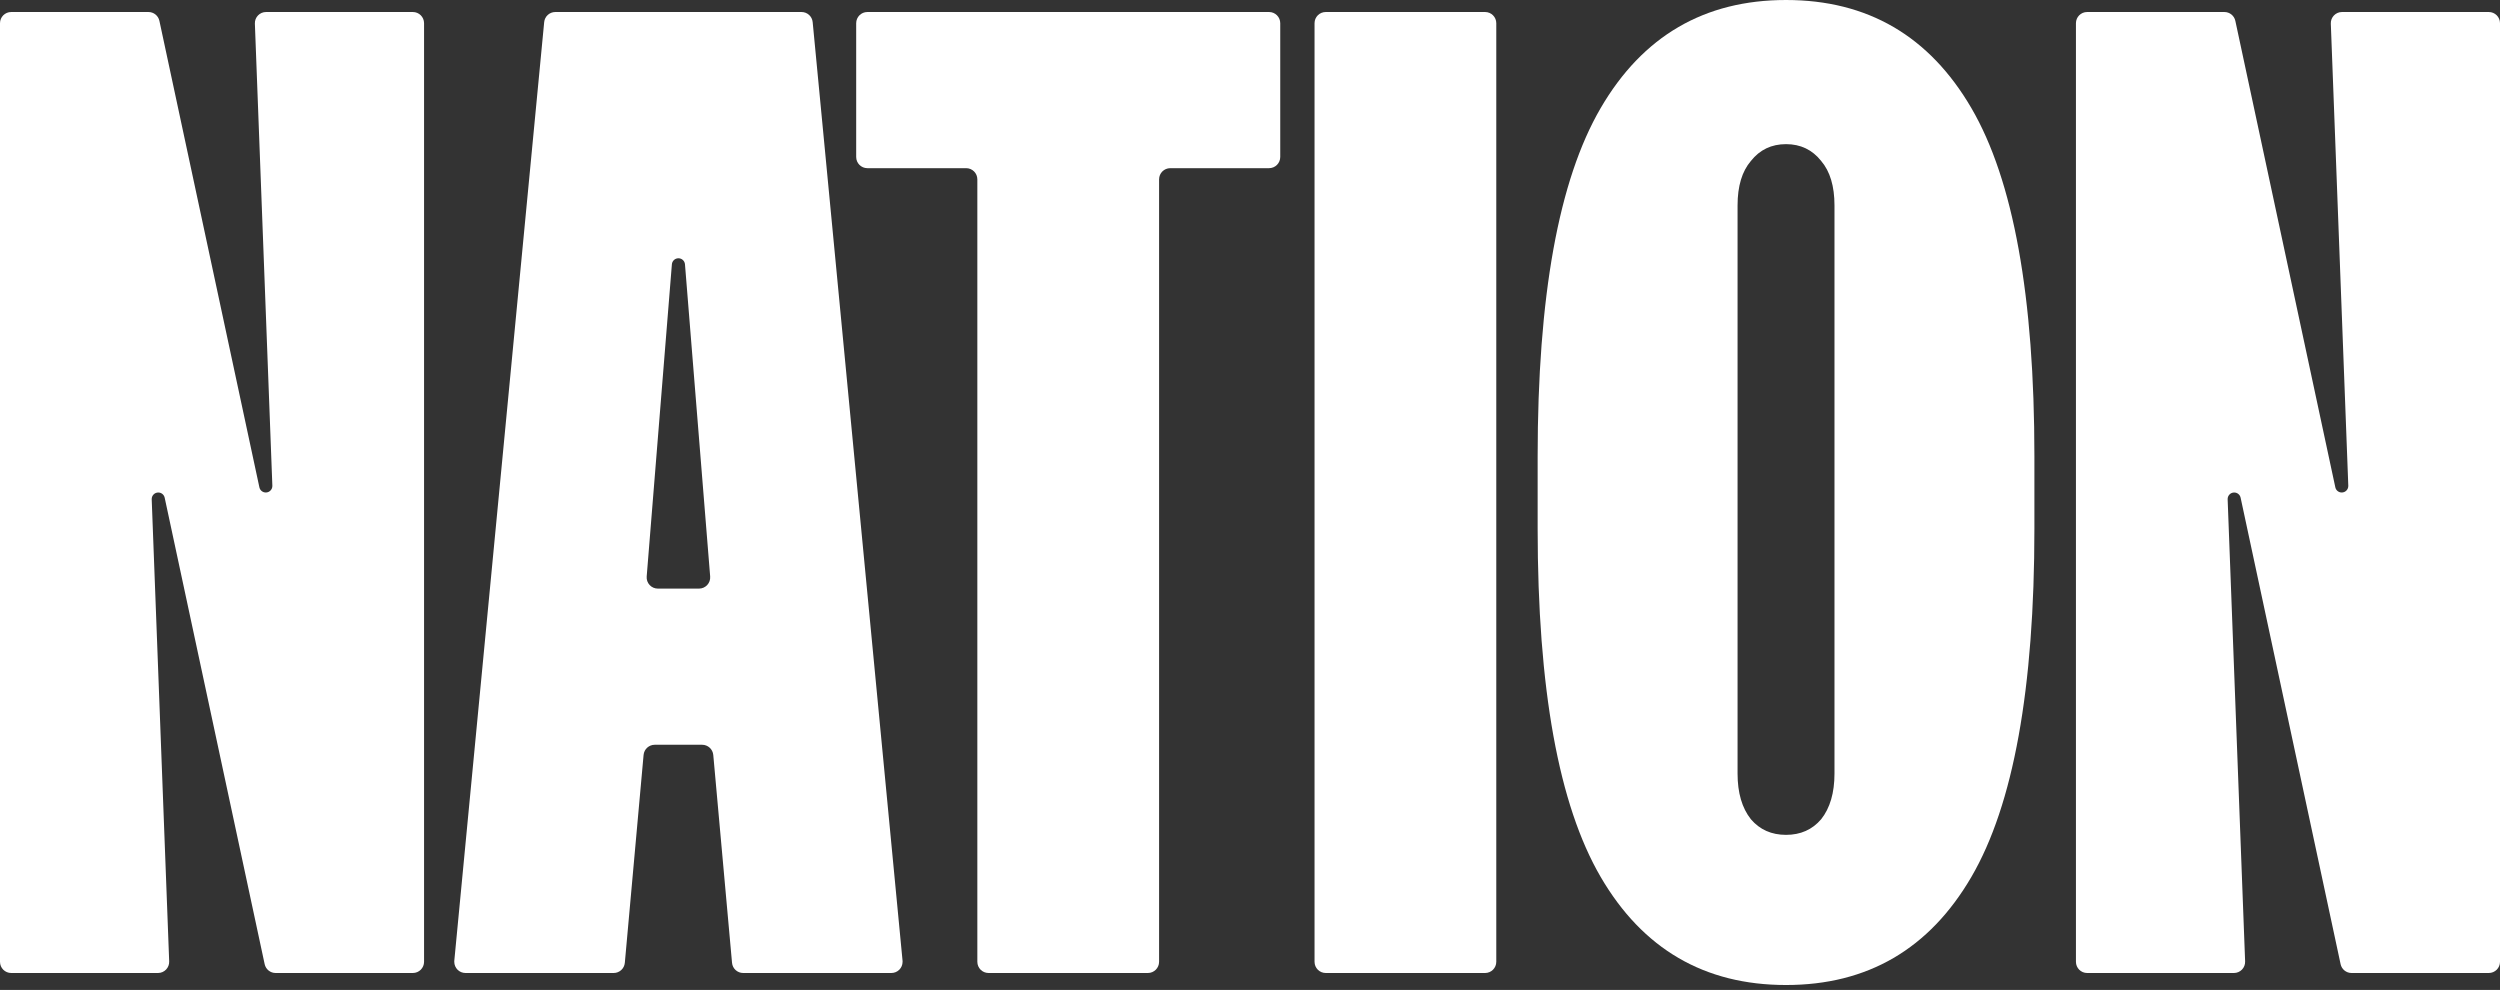
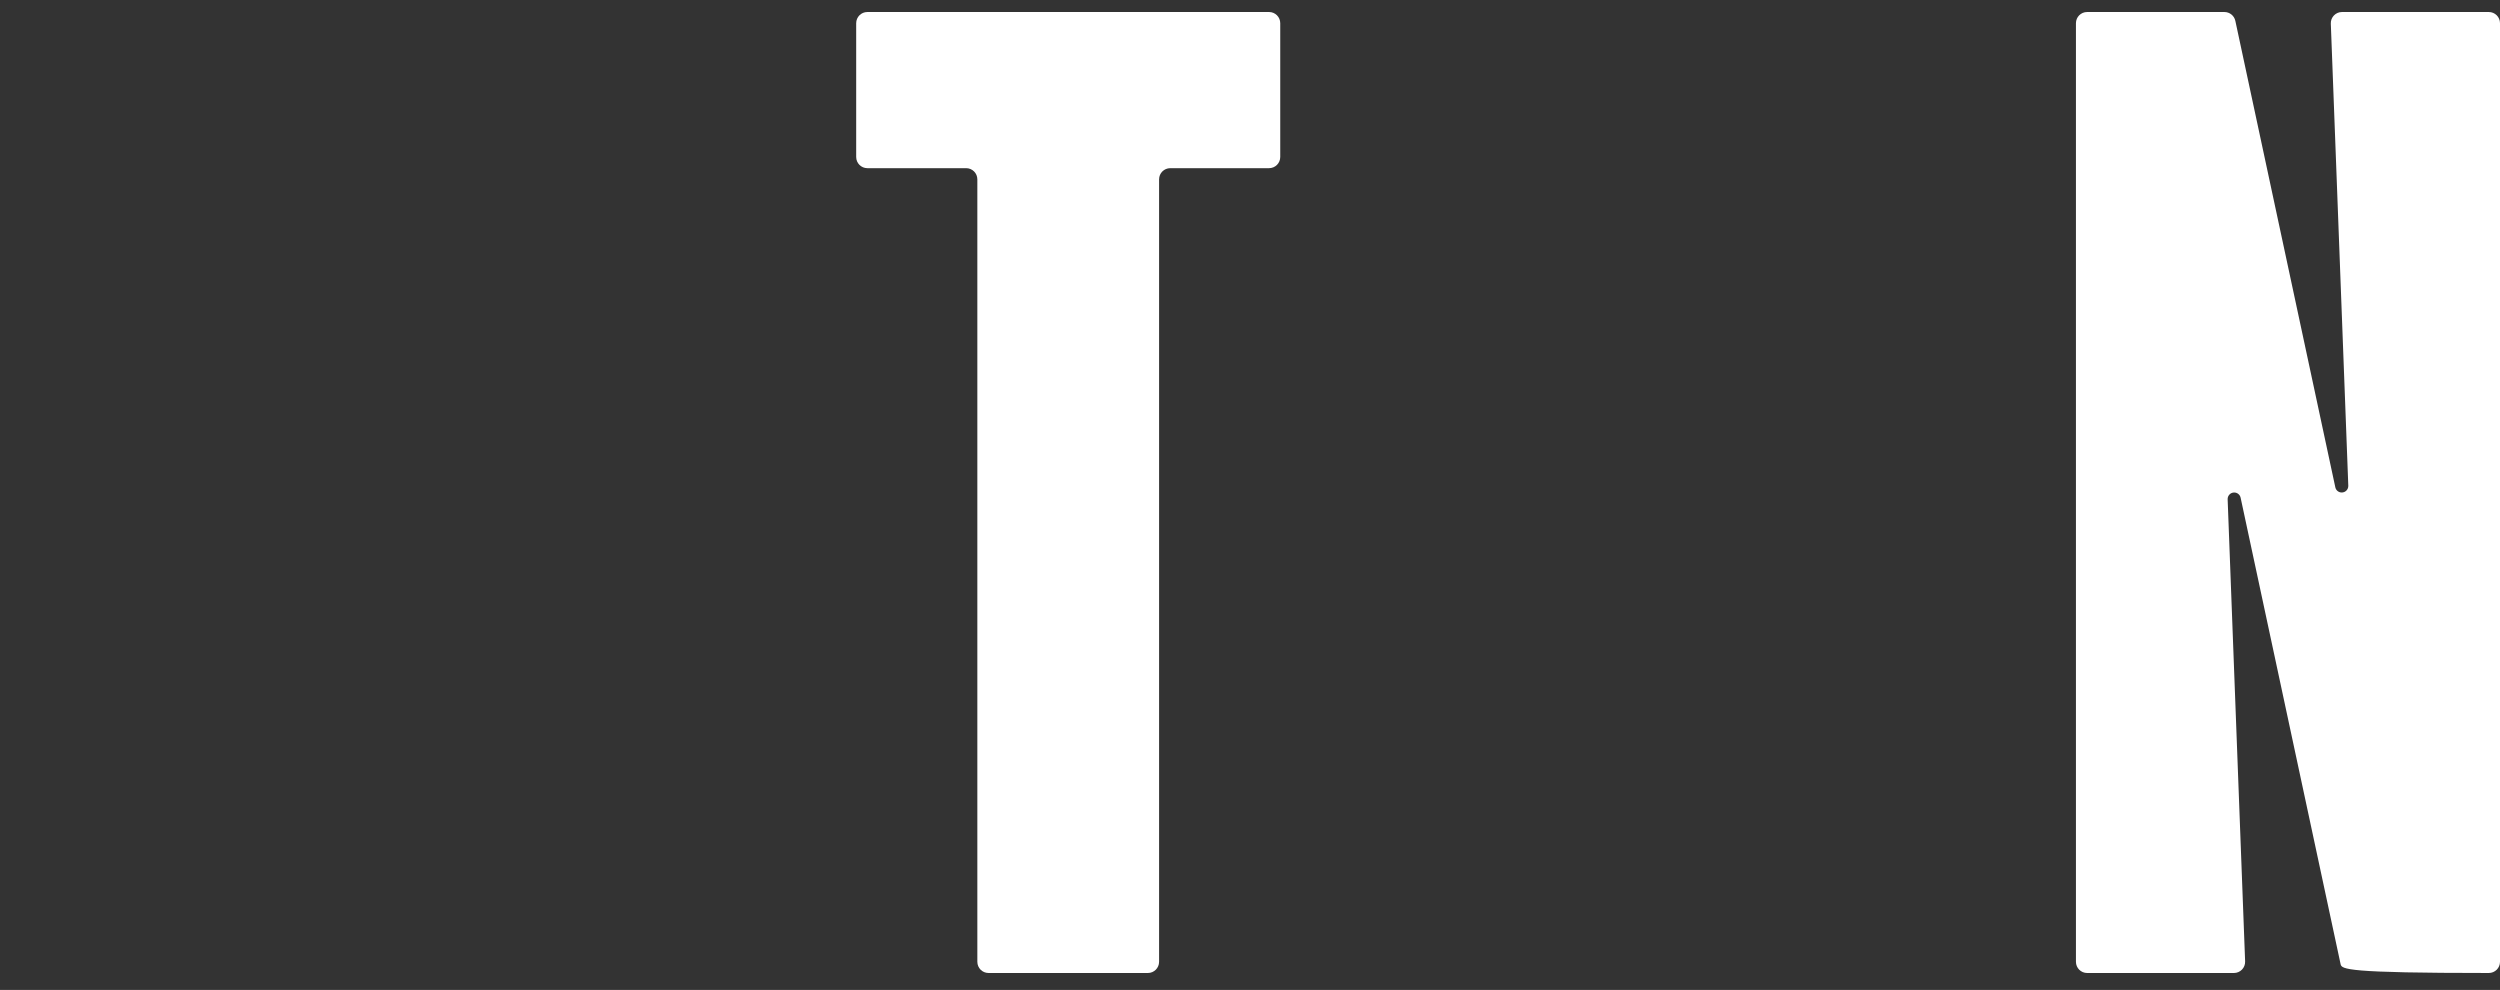
<svg xmlns="http://www.w3.org/2000/svg" width="447" height="177" viewBox="0 0 447 177" fill="none">
  <rect x="0" y="0" width="447" height="177" fill="#333333" stroke="none" />
-   <path d="M26.546 2.148C27.489 2.148 28.304 2.807 28.501 3.729L46.378 87.133C46.494 87.674 46.972 88.06 47.525 88.06C48.19 88.06 48.722 87.507 48.697 86.843L45.572 4.223C45.529 3.09 46.436 2.148 47.57 2.148H73.822C74.927 2.148 75.822 3.043 75.822 4.148V171.972C75.822 173.077 74.927 173.972 73.822 173.972H49.276C48.333 173.972 47.519 173.313 47.321 172.391L29.444 88.987C29.328 88.446 28.851 88.06 28.297 88.06C27.632 88.06 27.1 88.612 27.125 89.277L30.25 171.897C30.293 173.03 29.386 173.972 28.252 173.972H2C0.895 173.972 0 173.077 0 171.972V4.148C0 3.043 0.895 2.148 2 2.148H26.546Z" fill="white" />
-   <path d="M143.315 2.148C144.346 2.148 145.208 2.931 145.306 3.957L161.38 171.824V171.972C161.38 173.077 160.485 173.972 159.38 173.972H132.879C131.844 173.972 130.98 173.183 130.887 172.152L127.533 134.984C127.44 133.953 126.576 133.164 125.541 133.164H117.065C116.03 133.164 115.166 133.953 115.073 134.984L111.719 172.152C111.626 173.183 110.762 173.972 109.727 173.972H83.225C82.121 173.972 81.225 173.077 81.225 171.972V171.824L97.3 3.957C97.398 2.931 98.26 2.148 99.291 2.148H143.315ZM124.984 105.242C126.152 105.242 127.072 104.246 126.978 103.082L122.473 47.258C122.424 46.648 121.915 46.178 121.303 46.178C120.691 46.178 120.182 46.648 120.133 47.257L115.628 103.082C115.534 104.246 116.454 105.242 117.622 105.242H124.984Z" fill="white" />
  <path d="M226.908 2.148C228.012 2.148 228.908 3.043 228.908 4.148V28.069C228.908 29.174 228.012 30.069 226.908 30.069H209.244C208.14 30.069 207.244 30.965 207.244 32.069V171.972C207.244 173.077 206.349 173.972 205.244 173.972H176.749C175.645 173.972 174.749 173.077 174.749 171.972V32.069C174.749 30.965 173.854 30.069 172.749 30.069H155.086C153.981 30.069 153.086 29.174 153.086 28.069V4.148C153.086 3.043 153.981 2.148 155.086 2.148H226.908Z" fill="white" />
-   <path d="M265.536 2.148C266.64 2.148 267.536 3.043 267.536 4.148V171.972C267.536 173.077 266.64 173.972 265.536 173.972H237.04C235.936 173.972 235.04 173.077 235.04 171.972V4.148C235.04 3.043 235.936 2.148 237.04 2.148H265.536Z" fill="white" />
-   <path d="M274.931 81.617C274.931 52.979 278.686 32.217 286.196 19.33C293.706 6.443 304.754 0 319.341 0C333.928 0 344.976 6.443 352.486 19.33C359.996 32.217 363.751 52.979 363.751 81.617V94.503C363.751 123.141 359.996 143.903 352.486 156.79C344.976 169.677 333.928 176.12 319.341 176.12C304.754 176.12 293.706 169.677 286.196 156.79C278.686 143.903 274.931 123.141 274.931 94.503V81.617ZM310.676 138.319C310.676 141.755 311.47 144.476 313.059 146.48C314.647 148.342 316.741 149.272 319.341 149.272C321.941 149.272 324.035 148.342 325.624 146.48C327.212 144.476 328.006 141.755 328.006 138.319V36.727C328.006 33.291 327.212 30.642 325.624 28.781C324.035 26.776 321.941 25.774 319.341 25.774C316.741 25.774 314.647 26.776 313.059 28.781C311.47 30.642 310.676 33.291 310.676 36.727V138.319Z" fill="white" />
-   <path d="M397.724 2.148C398.667 2.148 399.482 2.807 399.679 3.729L417.556 87.133C417.671 87.674 418.149 88.06 418.702 88.06C419.368 88.06 419.9 87.507 419.875 86.843L416.75 4.223C416.707 3.09 417.614 2.148 418.748 2.148H445C446.105 2.148 447 3.043 447 4.148V171.972C447 173.077 446.105 173.972 445 173.972H420.454C419.511 173.972 418.696 173.313 418.499 172.391L400.622 88.987C400.506 88.446 400.028 88.06 399.475 88.06C398.81 88.06 398.278 88.612 398.303 89.277L401.428 171.897C401.471 173.03 400.564 173.972 399.43 173.972H373.178C372.073 173.972 371.178 173.077 371.178 171.972V4.148C371.178 3.043 372.073 2.148 373.178 2.148H397.724Z" fill="white" />
+   <path d="M397.724 2.148C398.667 2.148 399.482 2.807 399.679 3.729L417.556 87.133C417.671 87.674 418.149 88.06 418.702 88.06C419.368 88.06 419.9 87.507 419.875 86.843L416.75 4.223C416.707 3.09 417.614 2.148 418.748 2.148H445C446.105 2.148 447 3.043 447 4.148V171.972C447 173.077 446.105 173.972 445 173.972C419.511 173.972 418.696 173.313 418.499 172.391L400.622 88.987C400.506 88.446 400.028 88.06 399.475 88.06C398.81 88.06 398.278 88.612 398.303 89.277L401.428 171.897C401.471 173.03 400.564 173.972 399.43 173.972H373.178C372.073 173.972 371.178 173.077 371.178 171.972V4.148C371.178 3.043 372.073 2.148 373.178 2.148H397.724Z" fill="white" />
</svg>